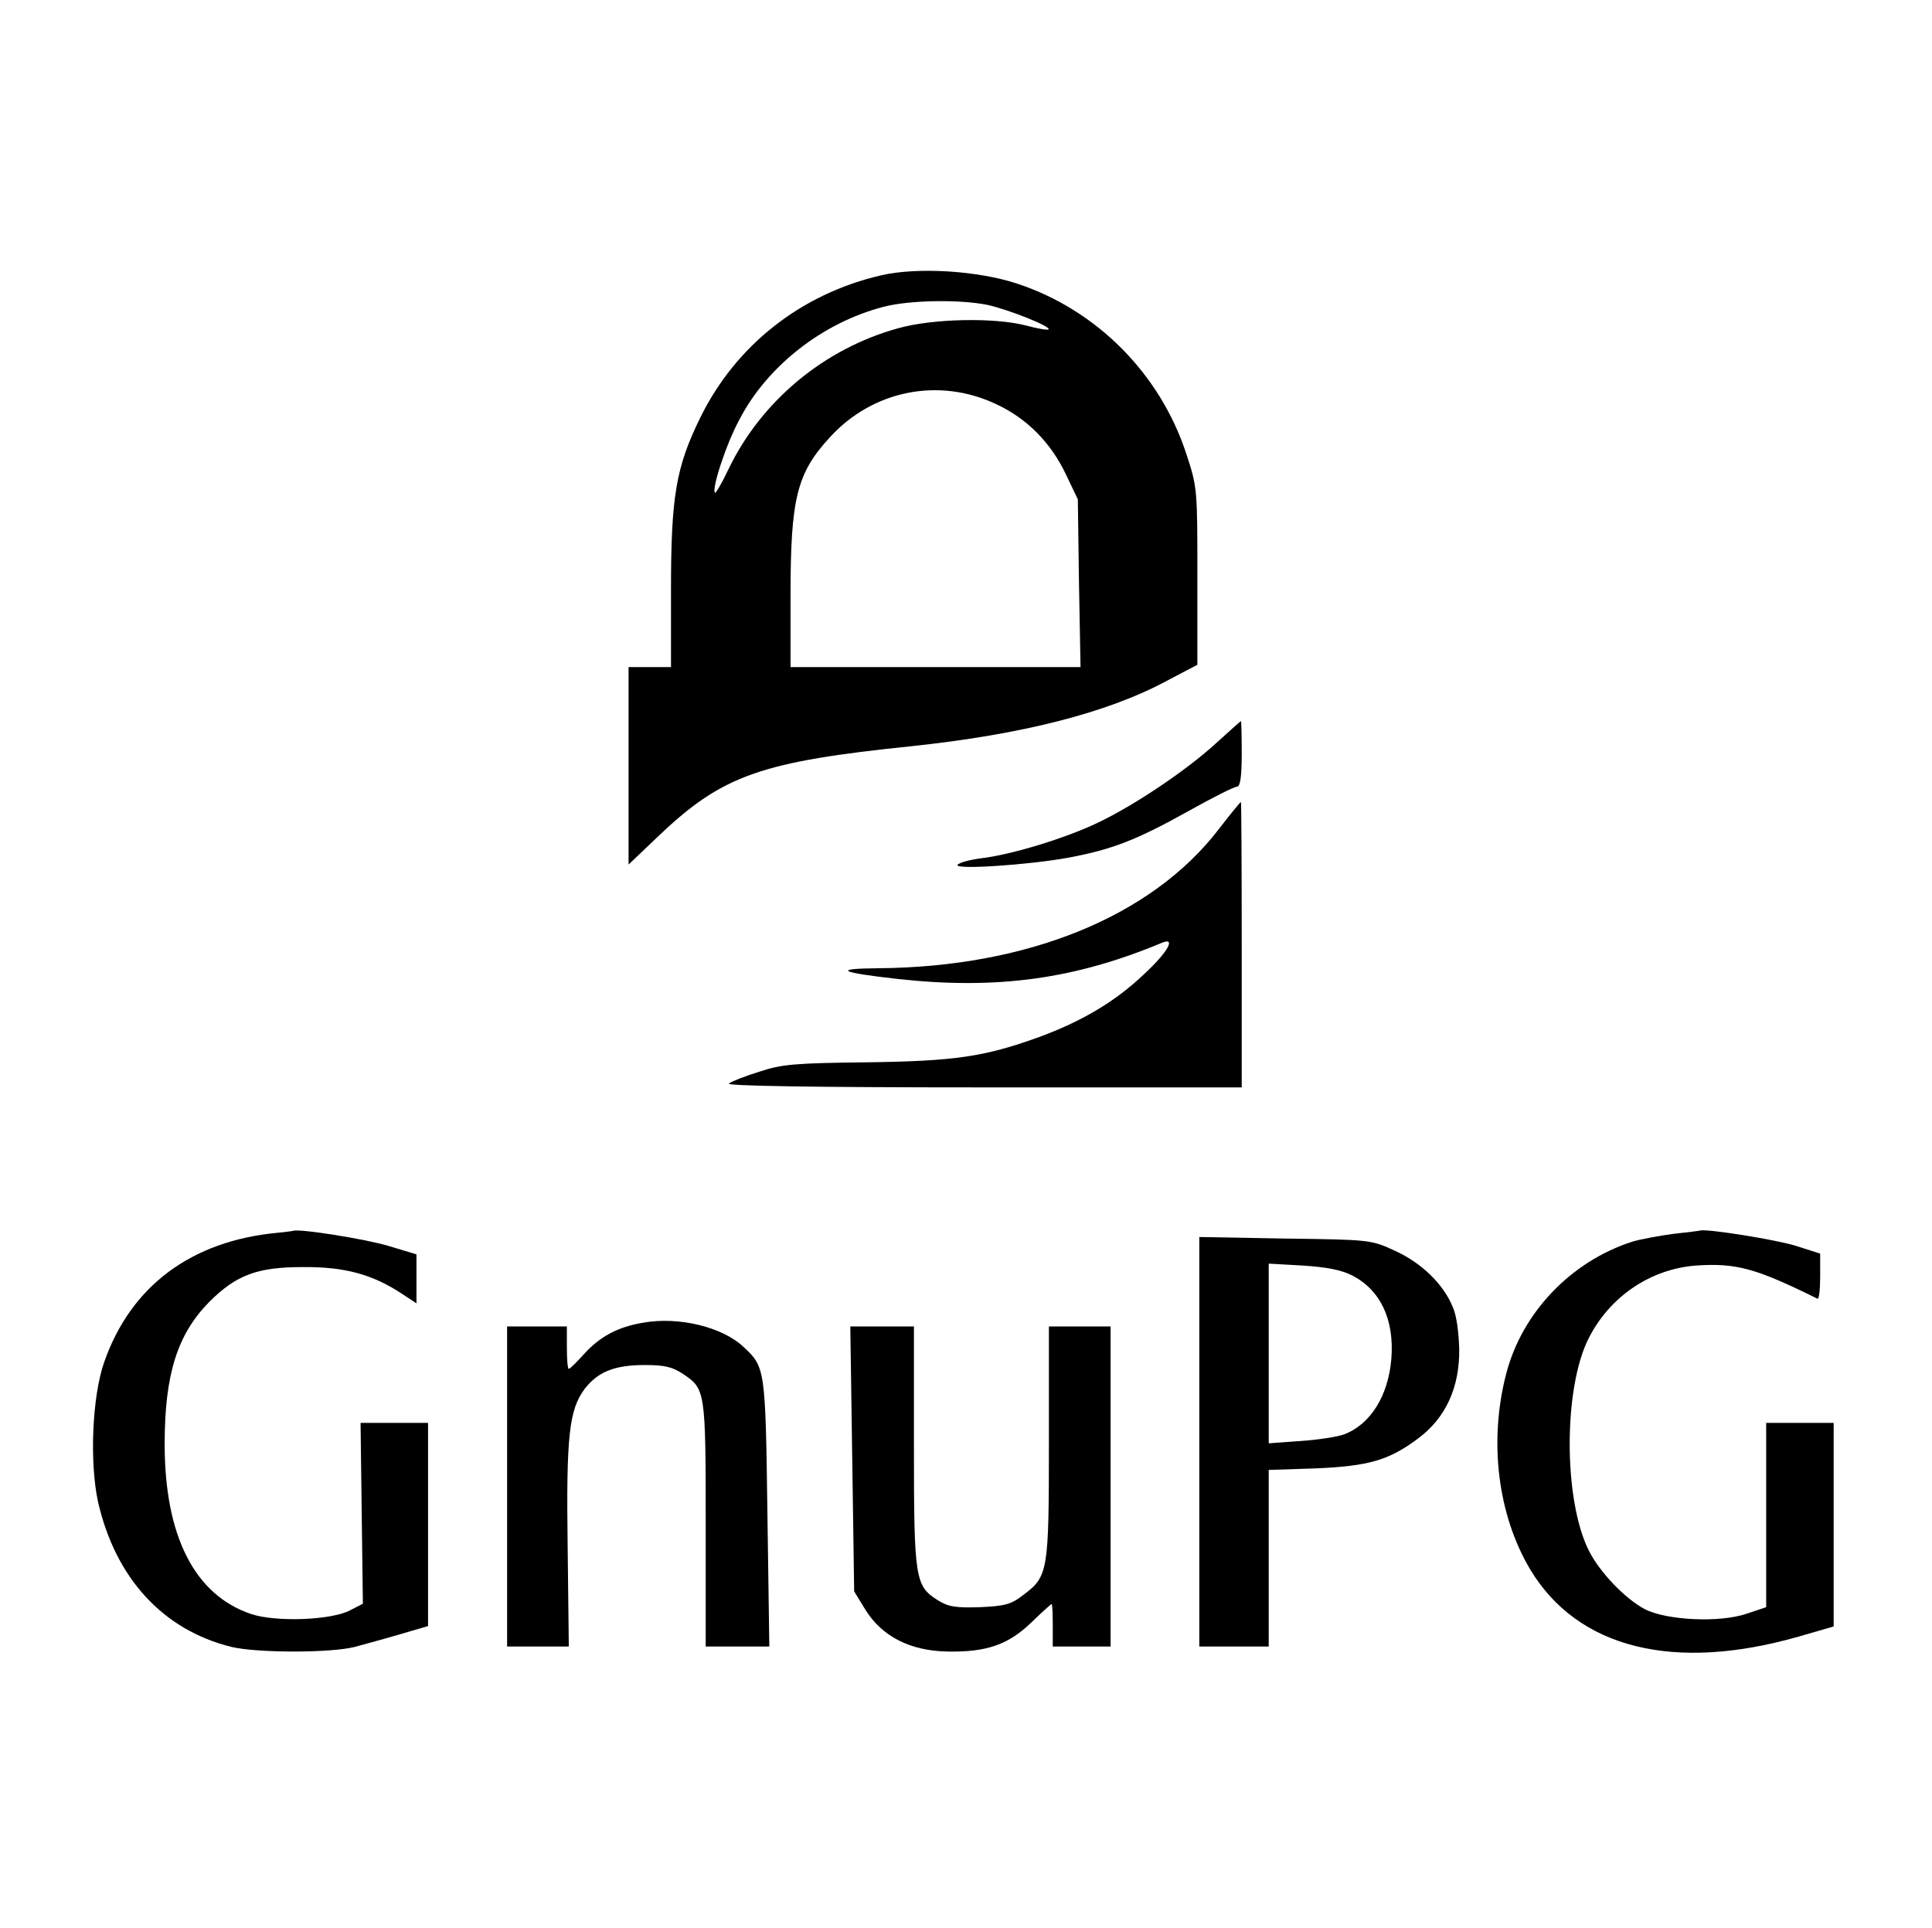
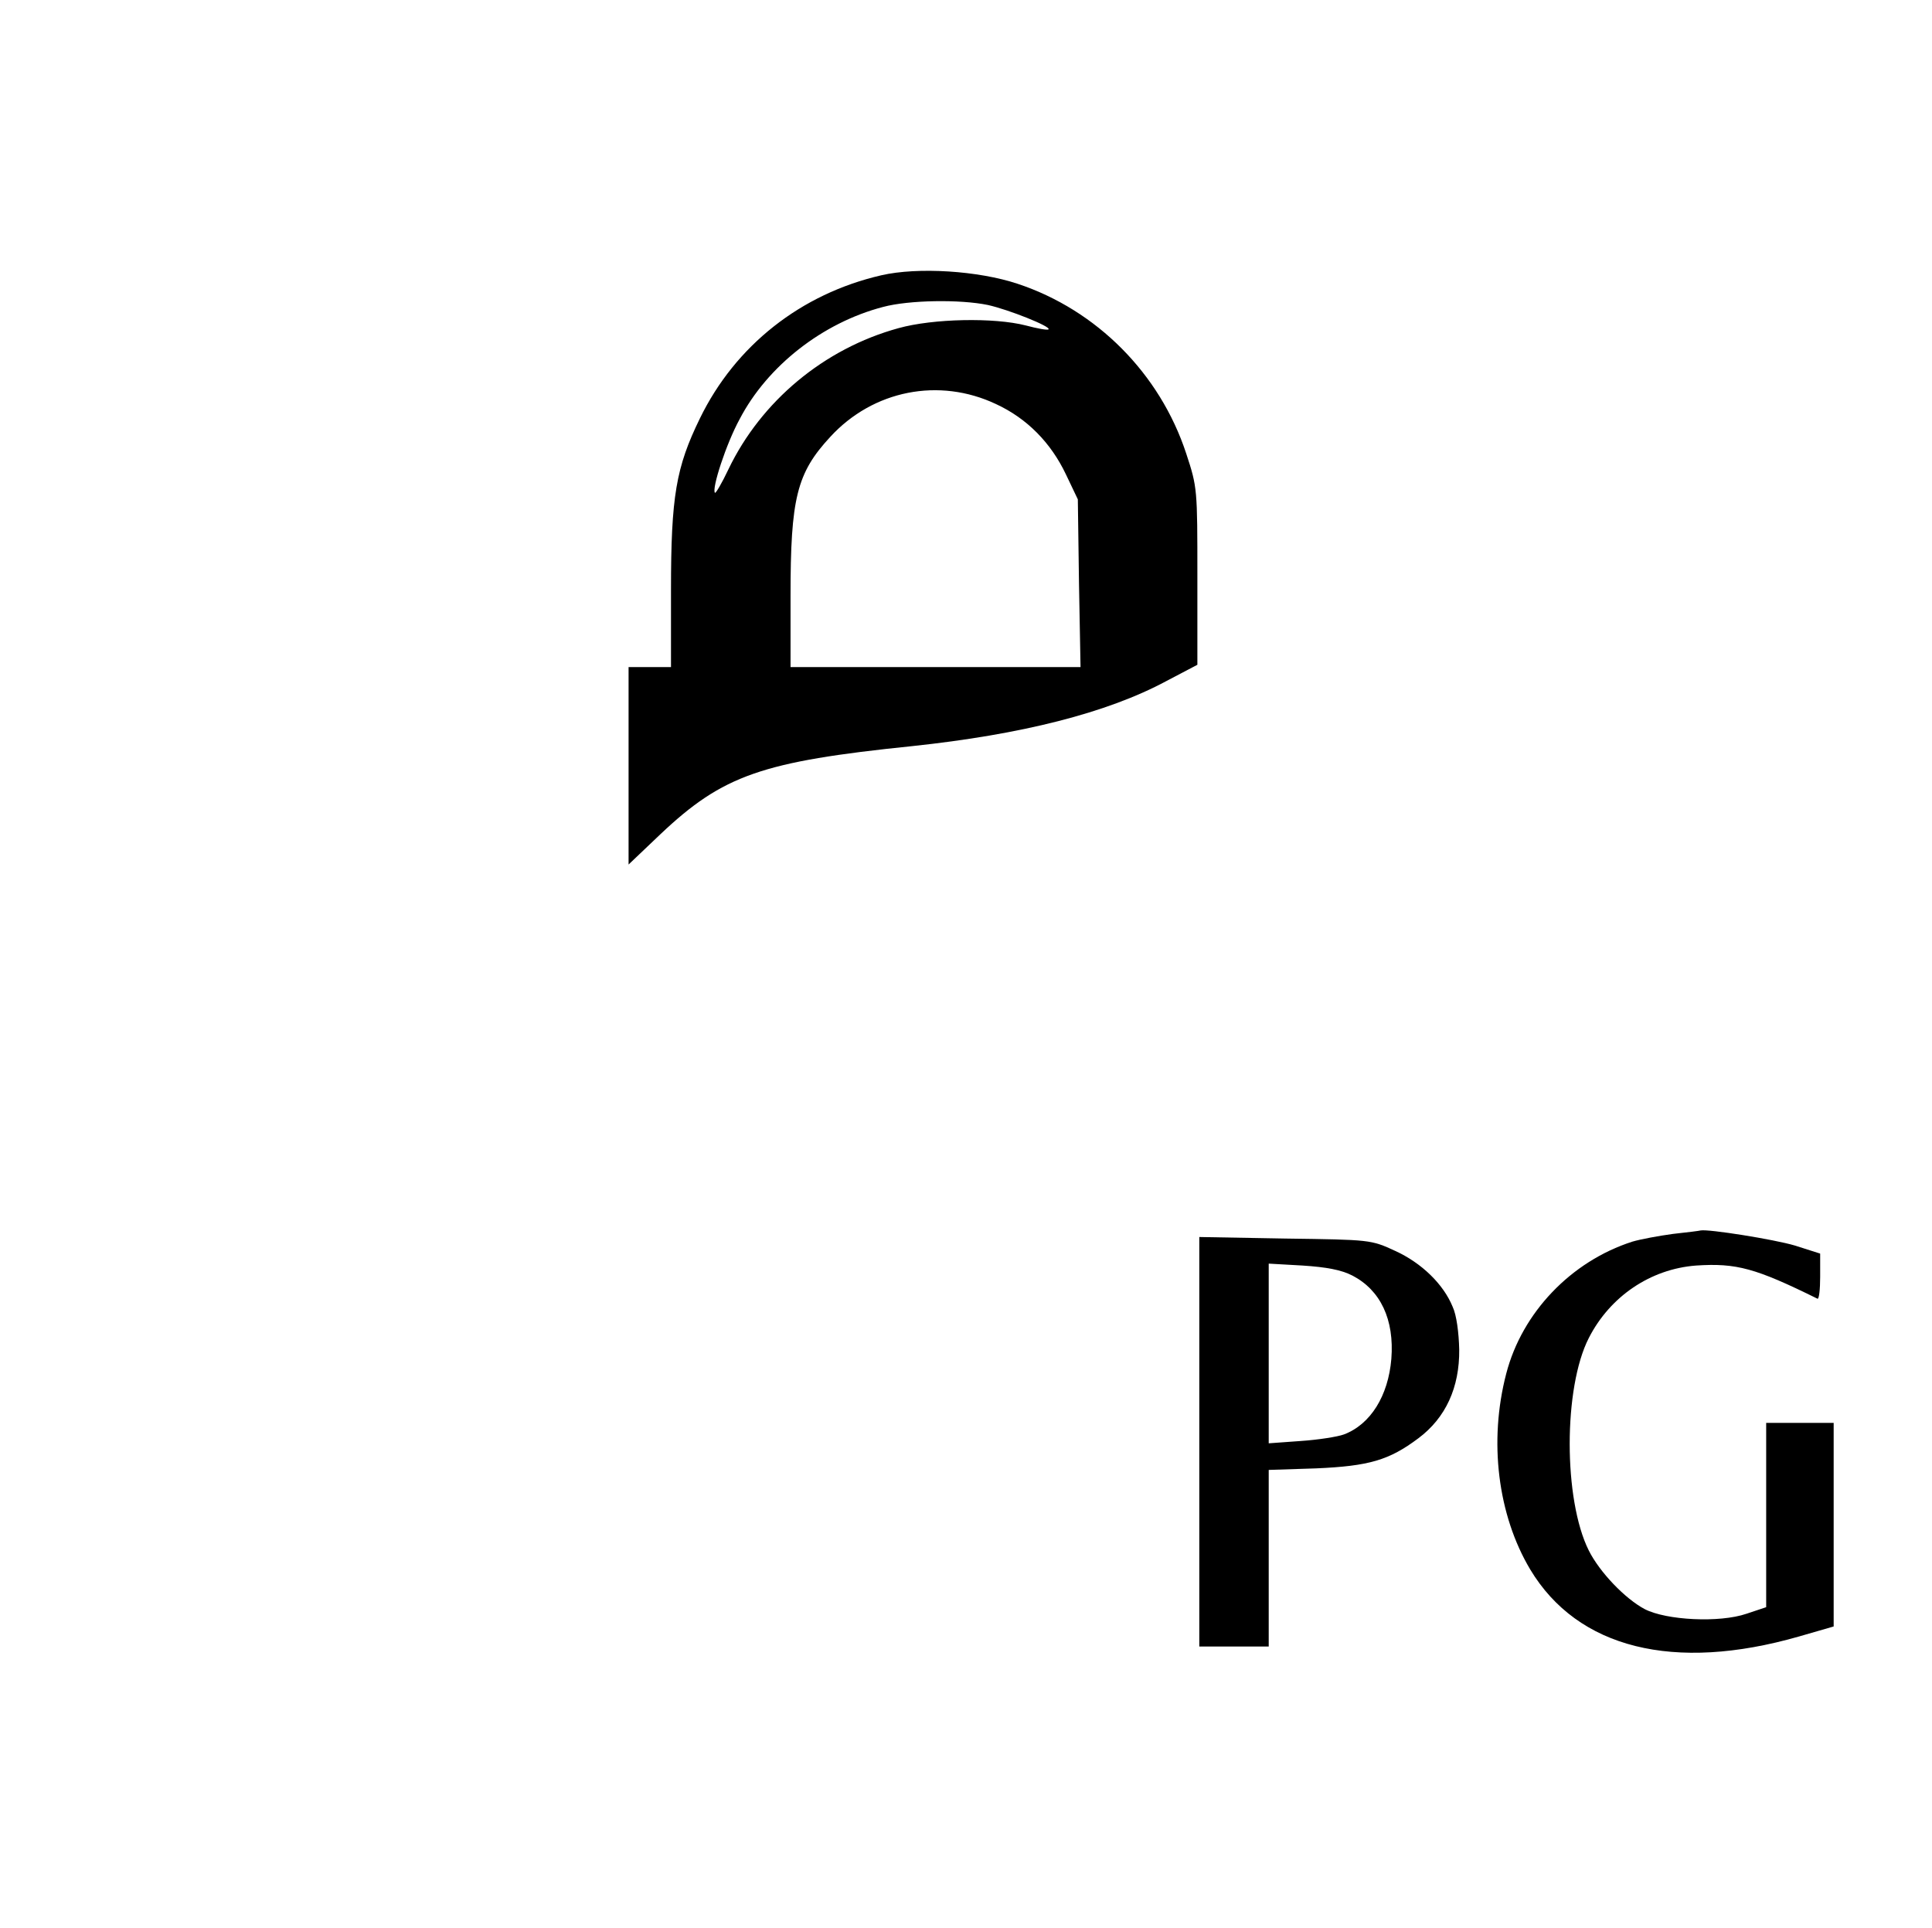
<svg xmlns="http://www.w3.org/2000/svg" version="1.0" width="501pt" height="500pt" viewBox="0 0 501 500" preserveAspectRatio="xMidYMid meet">
  <g transform="translate(0,500) scale(0.1,-0.1)" fill="#000000" stroke="none">
    <path d="M2285 4286 c-208 -48 -378 -182 -470 -371 -62 -127 -75 -202 -75 -445 l0 -200 -55 0 -55 0 0 -256 0 -256 83 79 c162 153 263 188 652 228 283 30 506 86 660 169 l80 42 0 230 c0 226 0 230 -29 318 -68 207 -232 372 -437 440 -102 34 -259 44 -354 22z m277 -77 c54 -12 164 -56 157 -63 -2 -3 -29 2 -59 10 -82 21 -240 18 -330 -7 -193 -53 -356 -189 -441 -366 -17 -36 -33 -63 -35 -61 -9 10 29 127 64 191 72 138 215 250 372 291 67 18 200 20 272 5z m21 -257 c80 -37 142 -100 181 -182 l31 -65 3 -217 4 -218 -376 0 -376 0 0 185 c0 253 16 318 103 412 111 121 282 155 430 85z" />
-     <path d="M3155 3074 c-77 -71 -214 -163 -309 -208 -86 -41 -225 -83 -303 -92 -29 -4 -56 -11 -60 -17 -8 -13 186 0 289 19 112 21 176 46 307 119 64 36 122 65 129 65 8 0 12 25 12 85 0 47 -1 85 -2 85 -2 -1 -30 -26 -63 -56z" />
-     <path d="M3160 2849 c-174 -226 -495 -357 -883 -360 -120 -1 -100 -11 53 -28 256 -28 458 0 683 94 38 16 15 -25 -48 -83 -74 -70 -160 -121 -272 -162 -141 -51 -219 -62 -448 -65 -183 -2 -218 -5 -275 -24 -36 -11 -72 -25 -80 -31 -10 -6 211 -10 658 -10 l672 0 0 370 c0 204 -1 370 -2 370 -2 0 -28 -32 -58 -71z" />
-     <path d="M720 1803 c-224 -21 -381 -138 -450 -336 -31 -89 -38 -258 -16 -361 45 -198 168 -333 346 -377 67 -16 258 -16 320 0 25 7 78 21 118 33 l72 21 0 263 0 264 -87 0 -88 0 3 -235 3 -234 -33 -17 c-49 -26 -192 -31 -256 -10 -147 49 -225 202 -225 441 0 181 33 285 116 369 70 70 125 90 242 90 109 1 181 -19 257 -69 l38 -25 0 63 0 64 -73 22 c-61 18 -229 45 -247 39 -3 -1 -21 -3 -40 -5z" />
    <path d="M4338 1800 c-37 -5 -85 -14 -105 -20 -159 -51 -286 -184 -327 -342 -46 -176 -22 -367 62 -508 123 -205 373 -267 697 -174 l90 26 0 264 0 264 -87 0 -88 0 0 -239 0 -239 -51 -17 c-70 -24 -208 -17 -264 12 -51 27 -117 96 -145 152 -66 132 -66 422 0 551 55 108 160 179 278 188 105 7 155 -7 315 -86 4 -2 7 24 7 57 l0 60 -66 21 c-54 16 -224 43 -244 39 -3 -1 -35 -5 -72 -9z" />
    <path d="M3110 1261 l0 -531 90 0 90 0 0 229 0 229 123 4 c137 6 189 21 265 78 71 53 107 132 106 230 -1 44 -7 90 -17 111 -24 59 -81 114 -149 145 -63 29 -64 29 -285 32 l-223 4 0 -531z m397 431 c73 -38 109 -114 101 -216 -8 -96 -54 -170 -123 -196 -16 -6 -67 -14 -112 -17 l-83 -6 0 233 0 233 88 -5 c61 -4 100 -11 129 -26z" />
-     <path d="M1669 1570 c-67 -11 -113 -36 -154 -81 -19 -21 -37 -39 -40 -39 -3 0 -5 25 -5 55 l0 55 -77 0 -78 0 0 -415 0 -415 80 0 80 0 -3 259 c-4 288 4 355 44 409 35 45 78 62 157 62 50 0 71 -5 98 -23 58 -39 59 -42 59 -389 l0 -318 83 0 82 0 -5 347 c-5 375 -6 378 -62 430 -55 52 -168 79 -259 63z" />
-     <path d="M2210 1217 l5 -344 30 -49 c43 -68 115 -105 211 -107 101 -2 158 17 218 75 27 26 51 48 53 48 2 0 3 -25 3 -55 l0 -55 75 0 75 0 0 415 0 415 -80 0 -80 0 0 -300 c0 -336 -2 -348 -66 -396 -32 -25 -48 -29 -113 -32 -63 -2 -82 1 -109 18 -59 37 -62 55 -62 400 l0 310 -82 0 -83 0 5 -343z" />
  </g>
</svg>